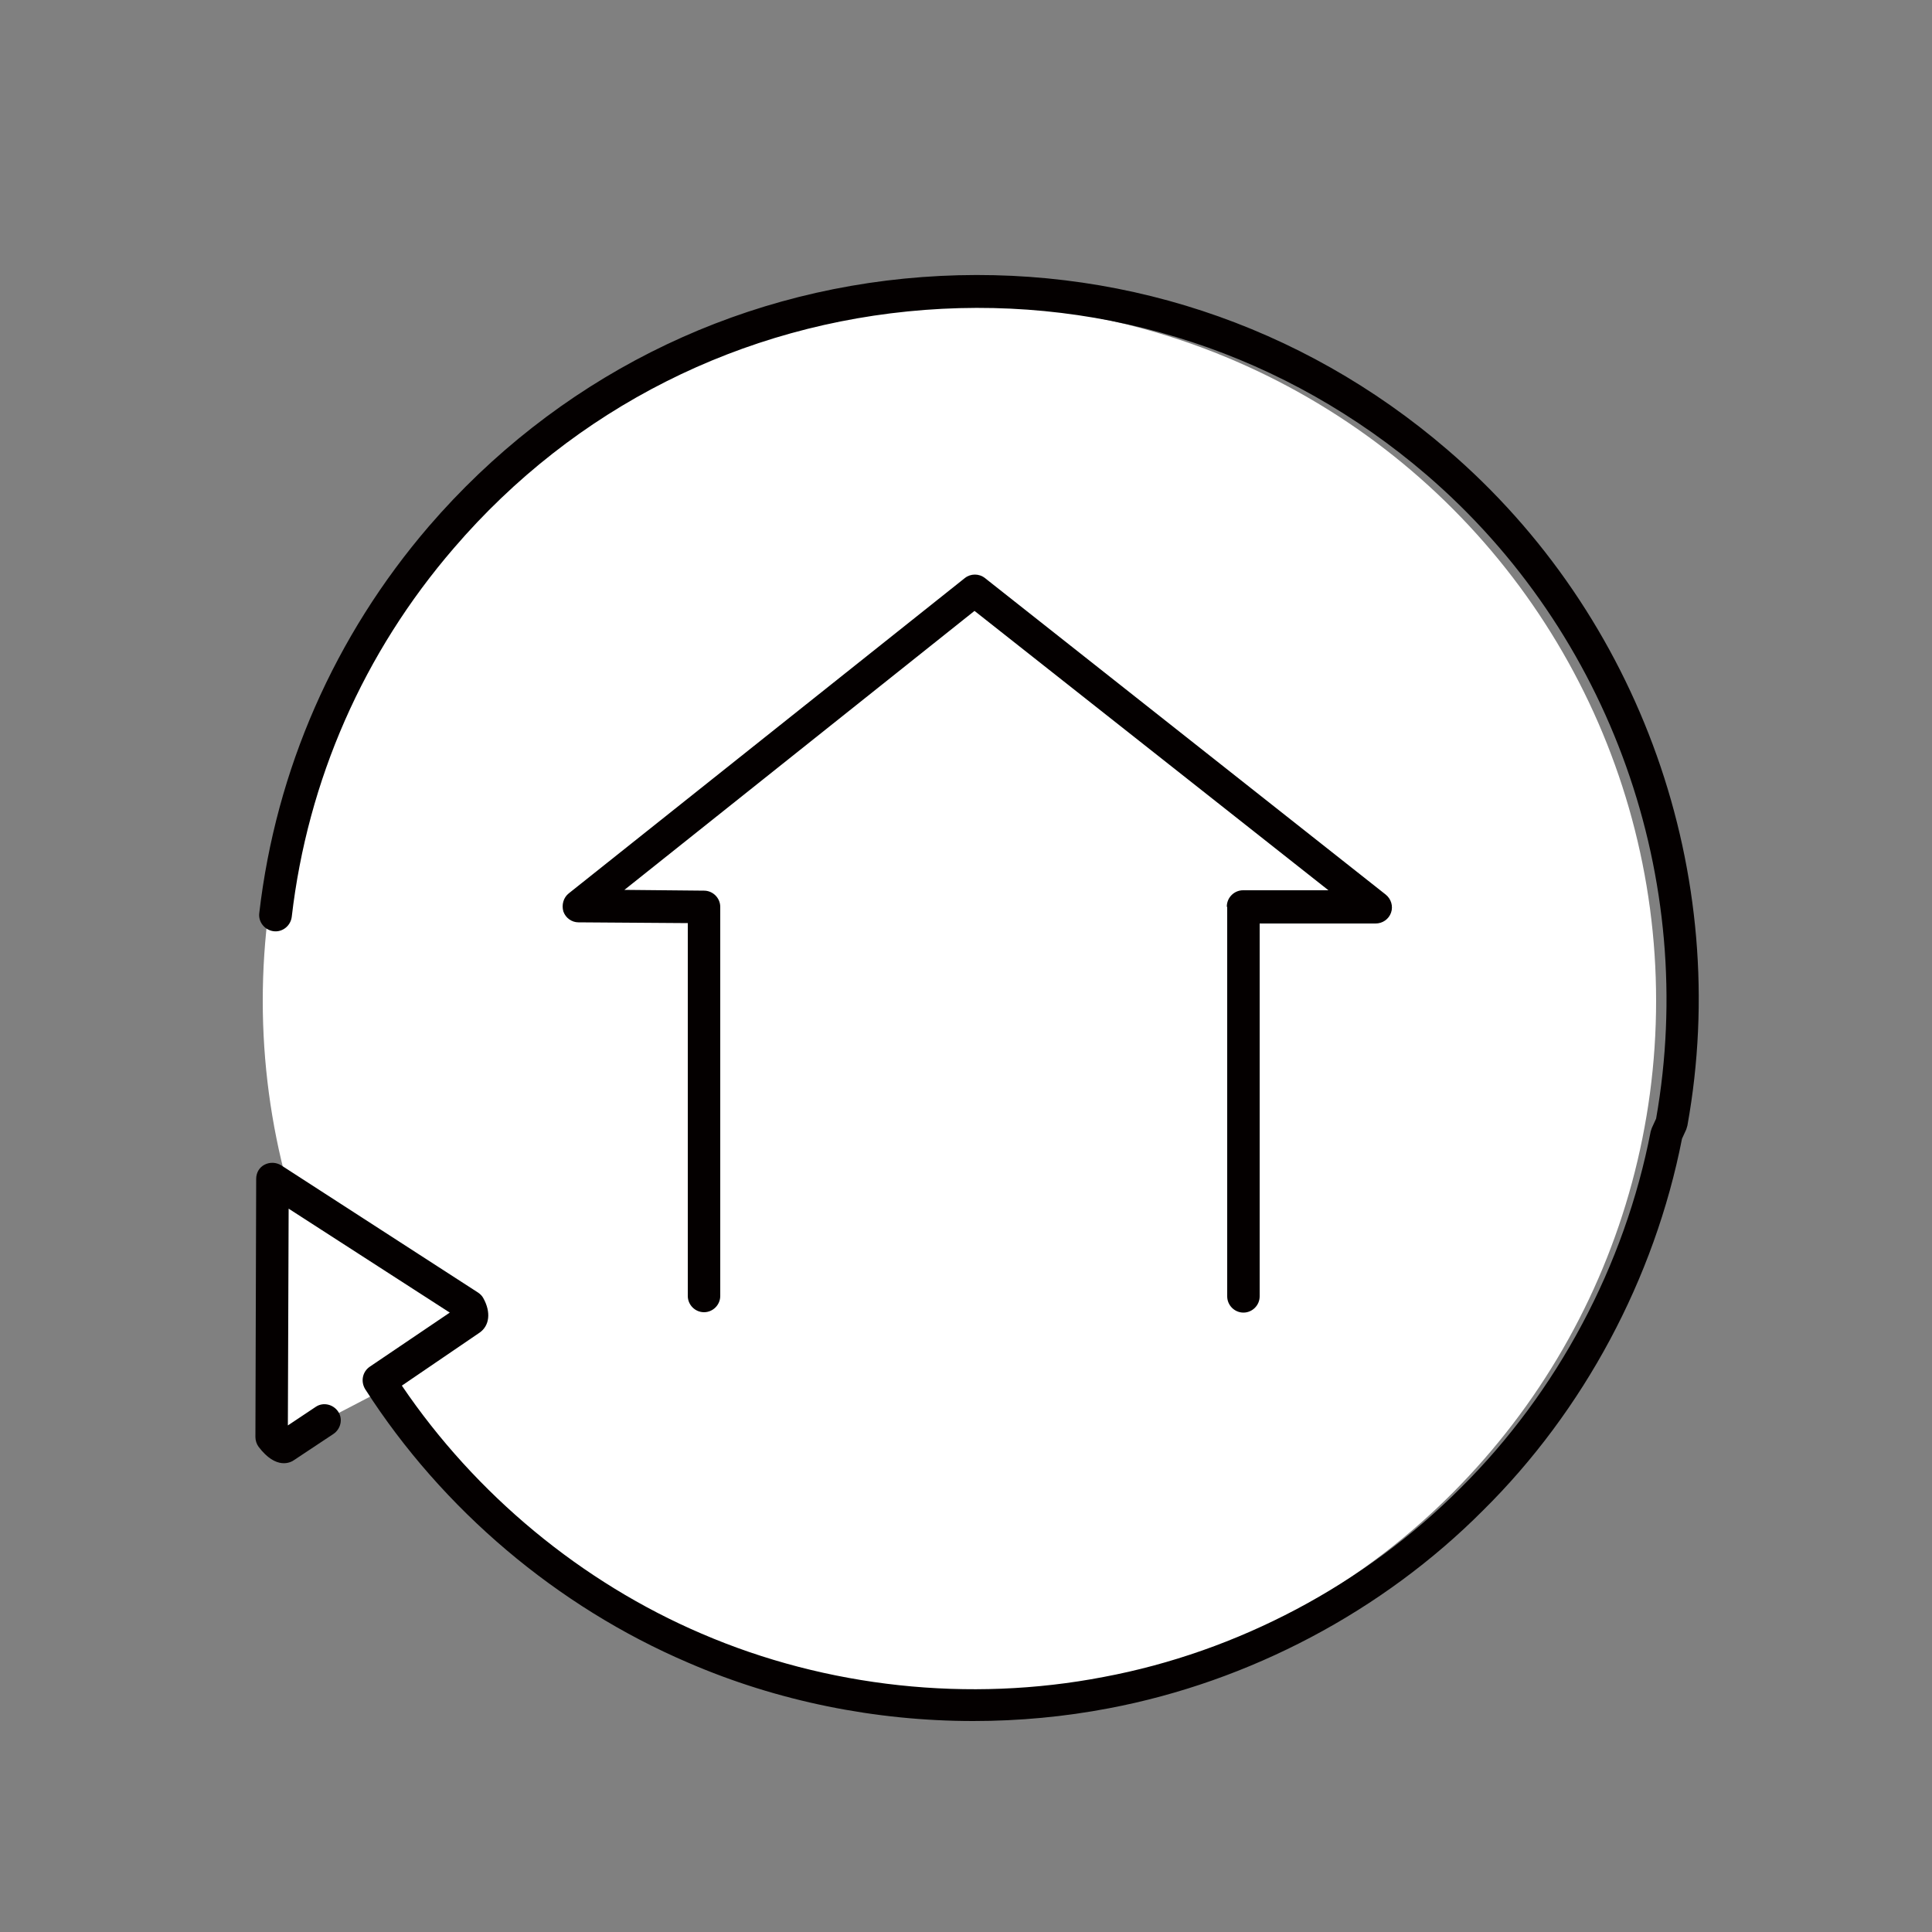
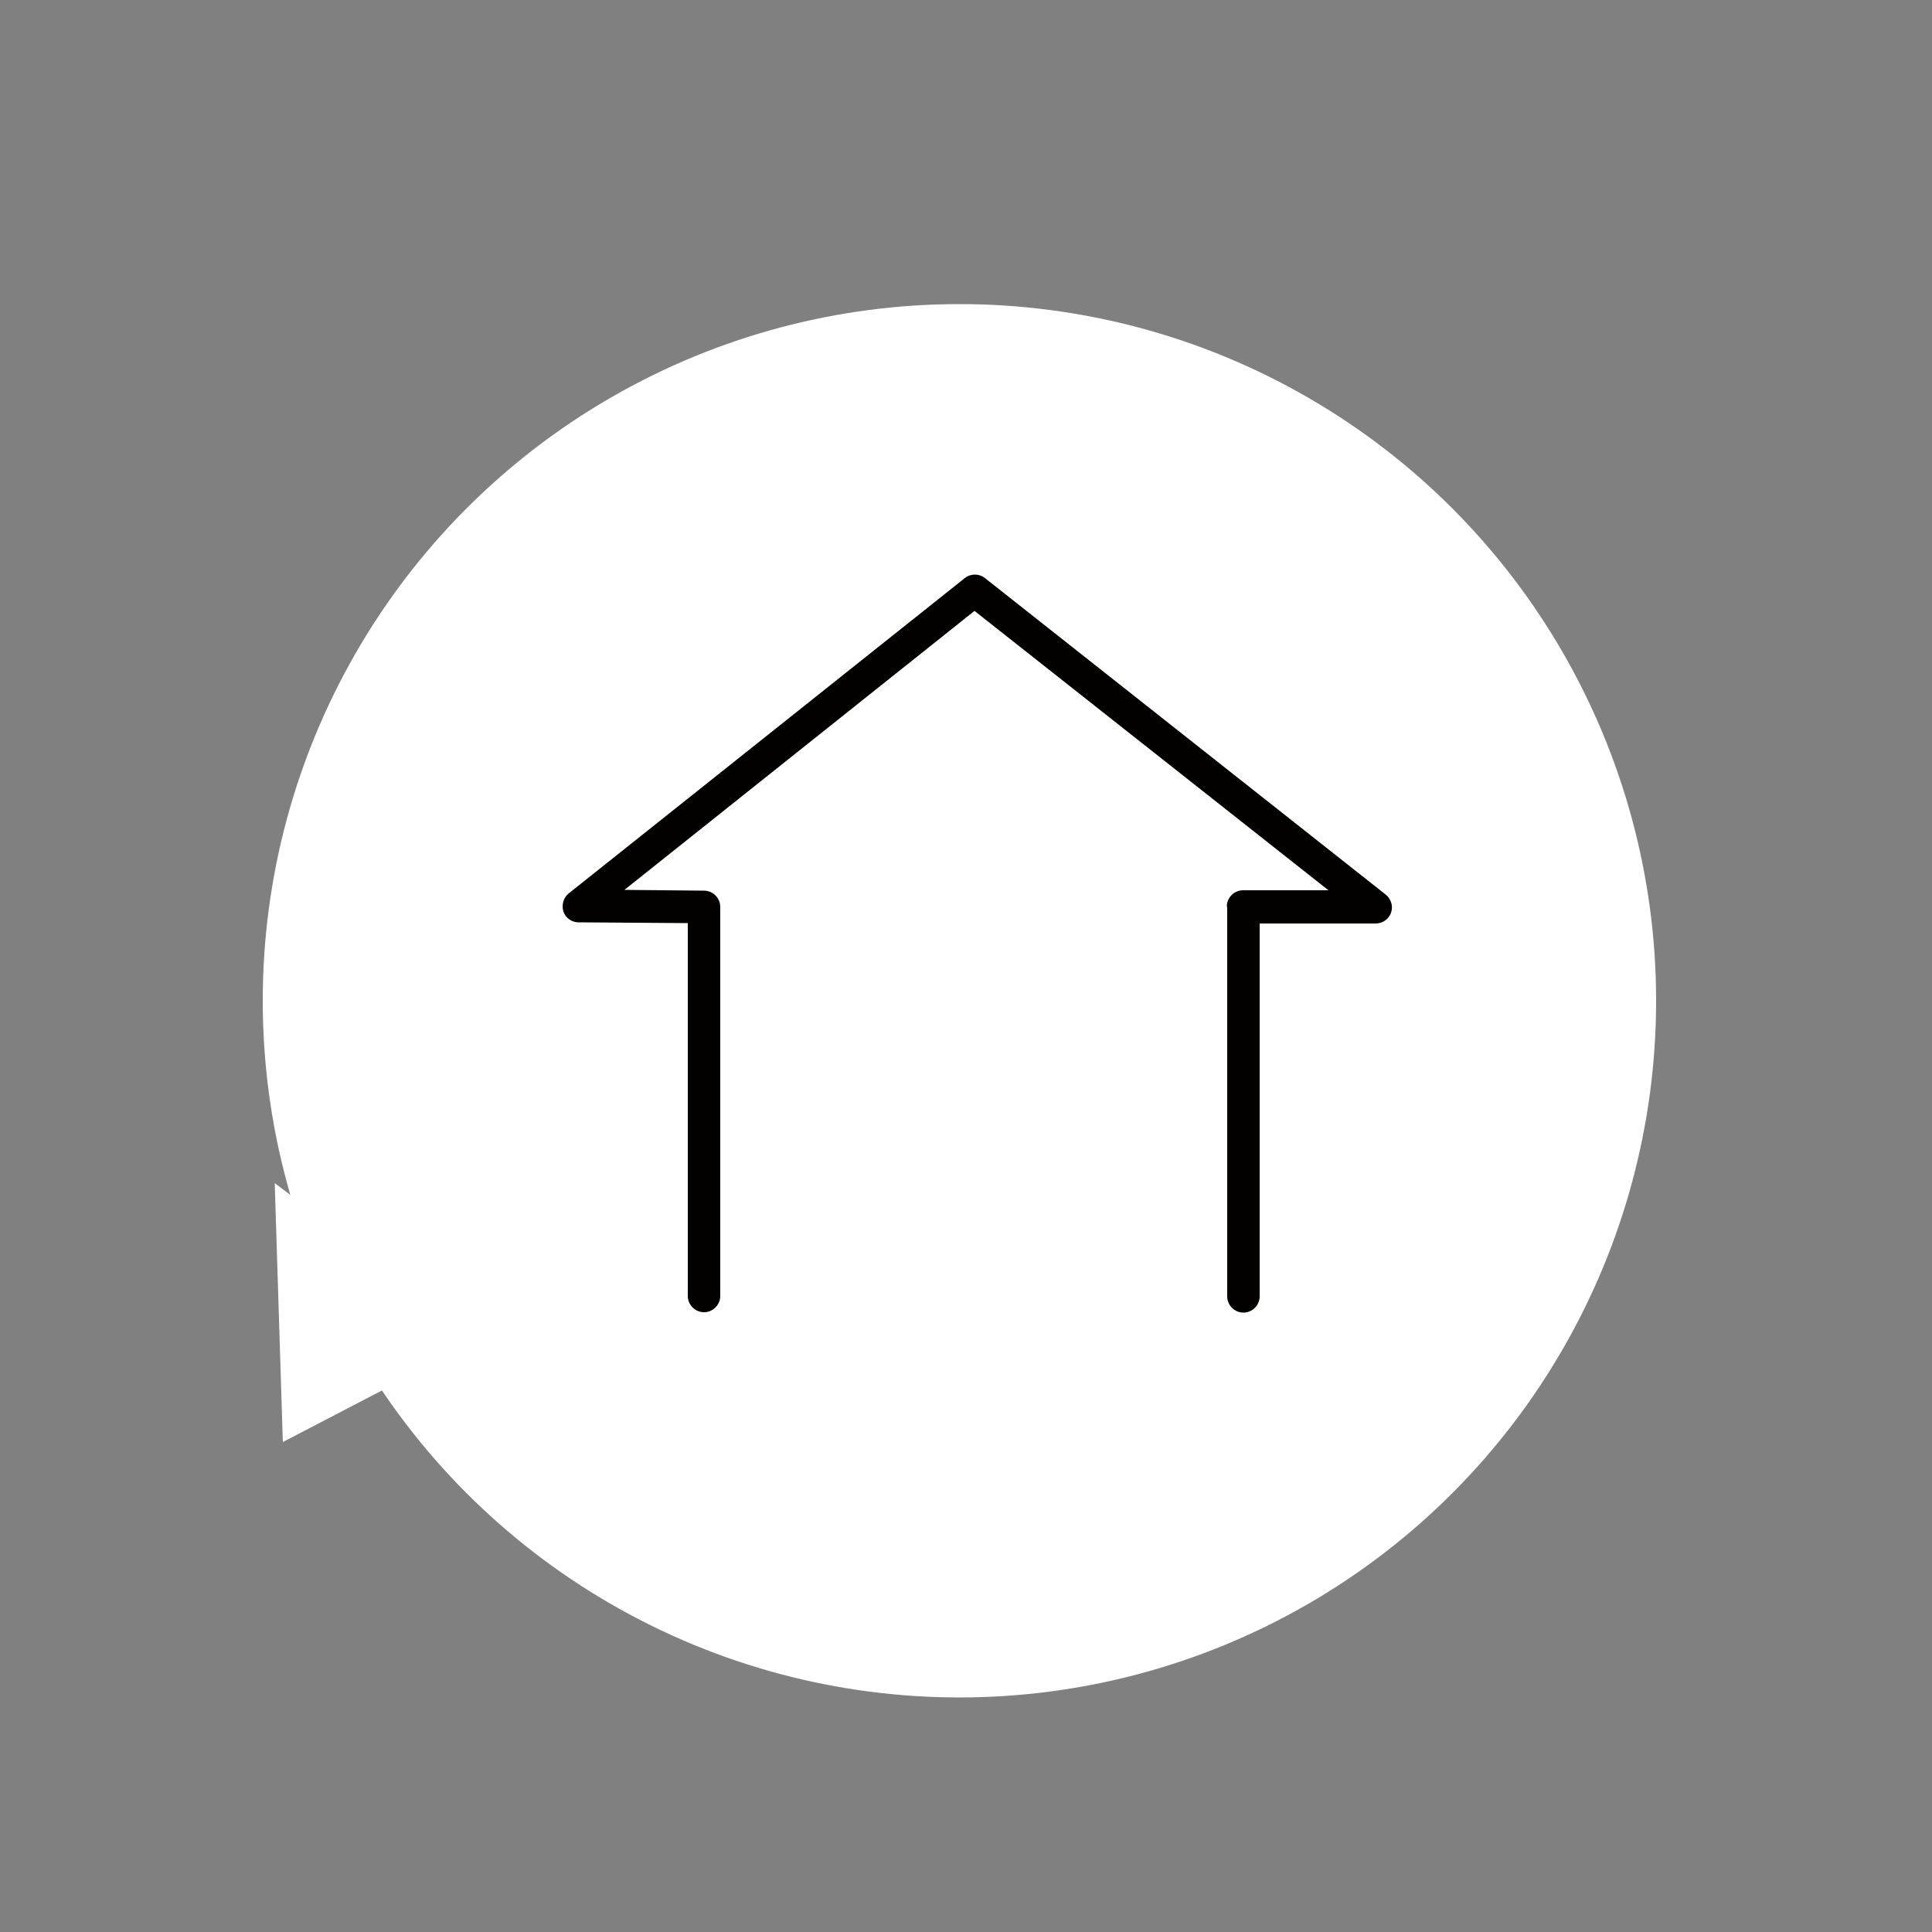
<svg xmlns="http://www.w3.org/2000/svg" width="50" height="50" viewBox="0 0 50 50">
  <rect x="0" y="0" width="50" height="50" fill="#808080" stroke="none" />
  <defs>
    <style>
      .cls-1 {
        fill: #040000;
      }

      .cls-2 {
        fill: #fff;
      }

      .cls-3 {
        fill: none;
      }
    </style>
  </defs>
  <g id="_レイヤー_3" data-name="レイヤー_3">
    <rect class="cls-3" width="50" height="50" />
  </g>
  <g id="_レイヤー_7" data-name="レイヤー_7">
    <g id="_レイヤー_8" data-name="レイヤー_8">
      <circle class="cls-2" cx="24.83" cy="25.9" r="18.03" />
      <polygon class="cls-2" points="7.11 30.62 7.32 37.32 12.47 34.64 7.11 30.62" />
    </g>
    <g>
-       <path class="cls-1" d="M37.46,11.64c-3.79-3.26-8.61-4.84-13.59-4.47-4.98.37-9.51,2.67-12.77,6.45-2.44,2.84-3.96,6.3-4.39,10.01-.03.23.14.44.37.47.23.03.44-.14.47-.37.41-3.54,1.86-6.84,4.2-9.55,3.11-3.62,7.44-5.8,12.19-6.16,4.75-.36,9.36,1.16,12.98,4.27,4.76,4.09,7.03,10.47,5.94,16.66l-.11.24s-.02.06-.03.09c-.67,3.47-2.42,6.75-4.92,9.23-2.49,2.5-5.77,4.24-9.24,4.89-3.48.67-7.17.27-10.4-1.12-3.11-1.33-5.85-3.6-7.76-6.42l2.01-1.37c.26-.18.3-.53.1-.89-.03-.06-.08-.11-.14-.15l-5.09-3.29c-.13-.08-.29-.09-.43-.02s-.22.21-.22.37l-.02,6.68c0,.09.03.18.08.25.46.61.84.41.93.34l1.01-.67c.19-.13.25-.39.12-.58-.13-.19-.39-.25-.58-.12l-.72.48.02-5.61,4.17,2.69-2.07,1.4c-.19.13-.24.38-.12.58,2,3.12,4.97,5.63,8.36,7.08,2.31,1,4.85,1.51,7.38,1.51,1.18,0,2.36-.11,3.51-.33,3.64-.69,7.08-2.51,9.68-5.12,2.61-2.58,4.44-6,5.15-9.62l.11-.24s.02-.06.03-.1c1.17-6.49-1.21-13.2-6.21-17.49Z" />
      <path class="cls-1" d="M31.76,23.48v10.07c0,.23.19.42.42.42s.42-.19.42-.42v-9.65h3c.18,0,.34-.11.4-.28.06-.17,0-.36-.14-.47l-10.37-8.19c-.15-.12-.37-.12-.52,0l-10.25,8.16c-.14.11-.19.3-.14.47.06.17.22.28.39.28l2.83.02v9.65c0,.23.19.42.42.42s.42-.19.42-.42v-10.07c0-.23-.19-.42-.42-.42l-2.06-.02,9.06-7.22,9.16,7.23h-2.21c-.23,0-.42.19-.42.42Z" />
    </g>
  </g>
</svg>